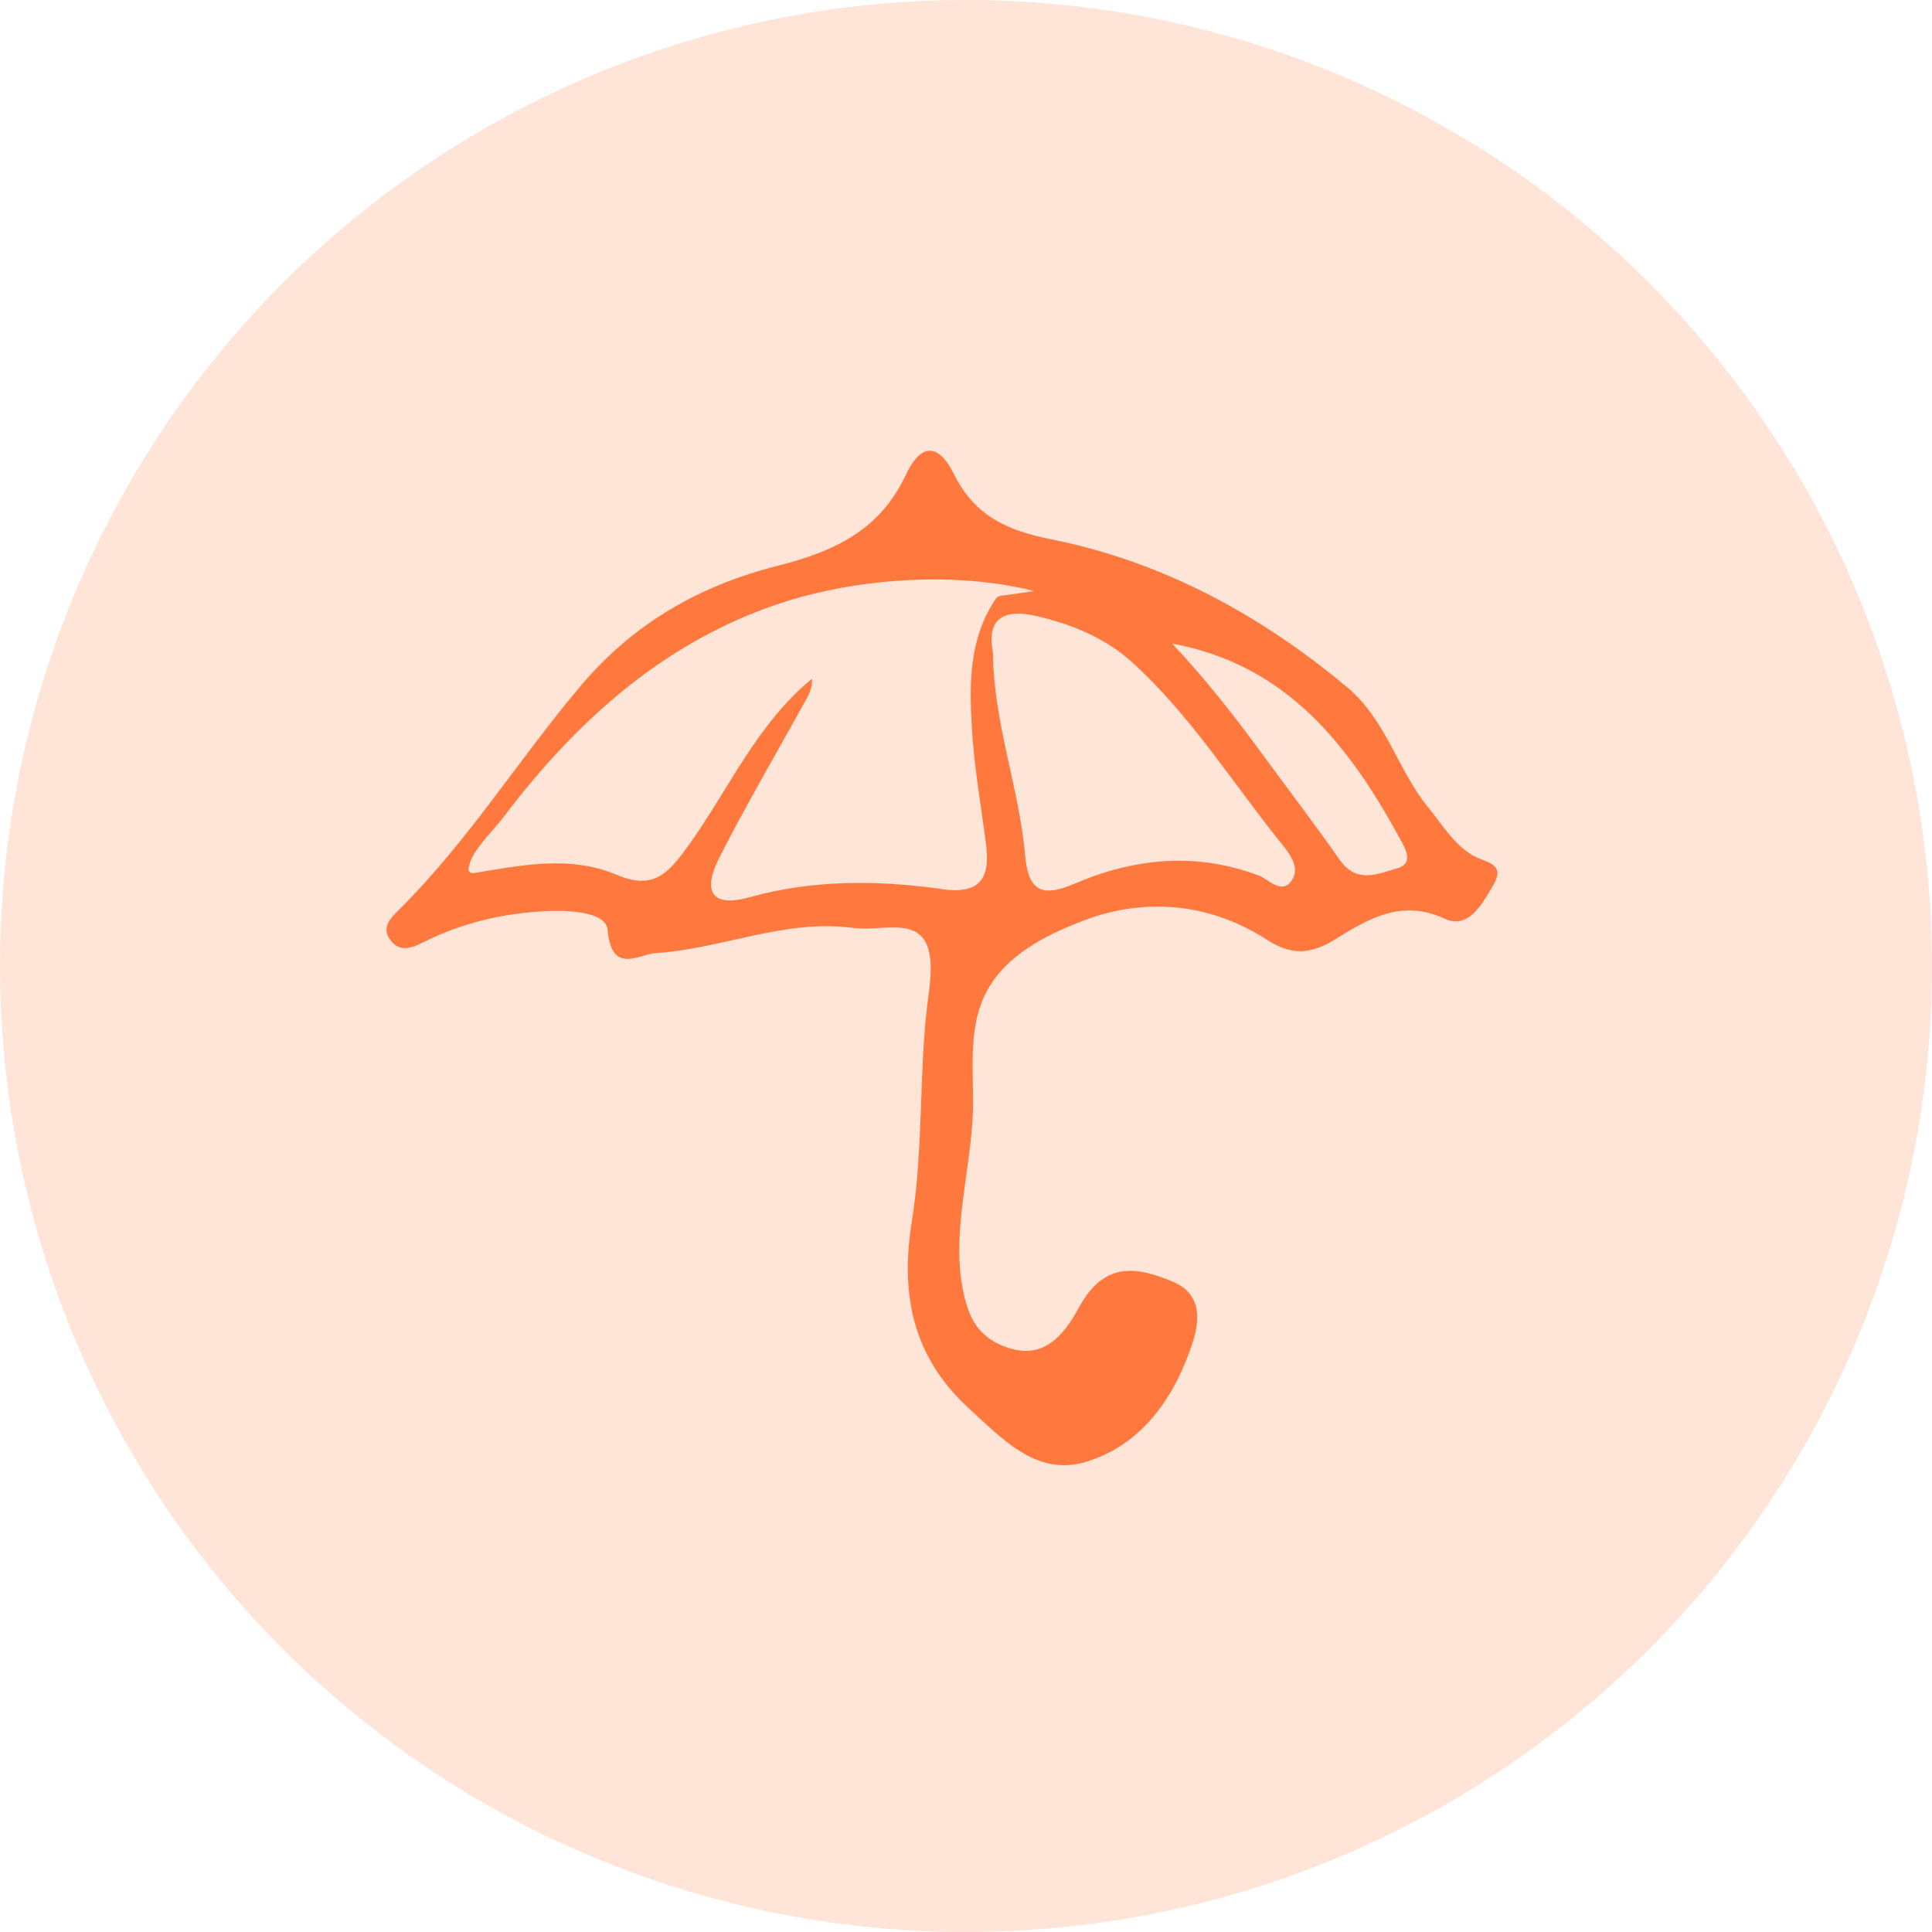
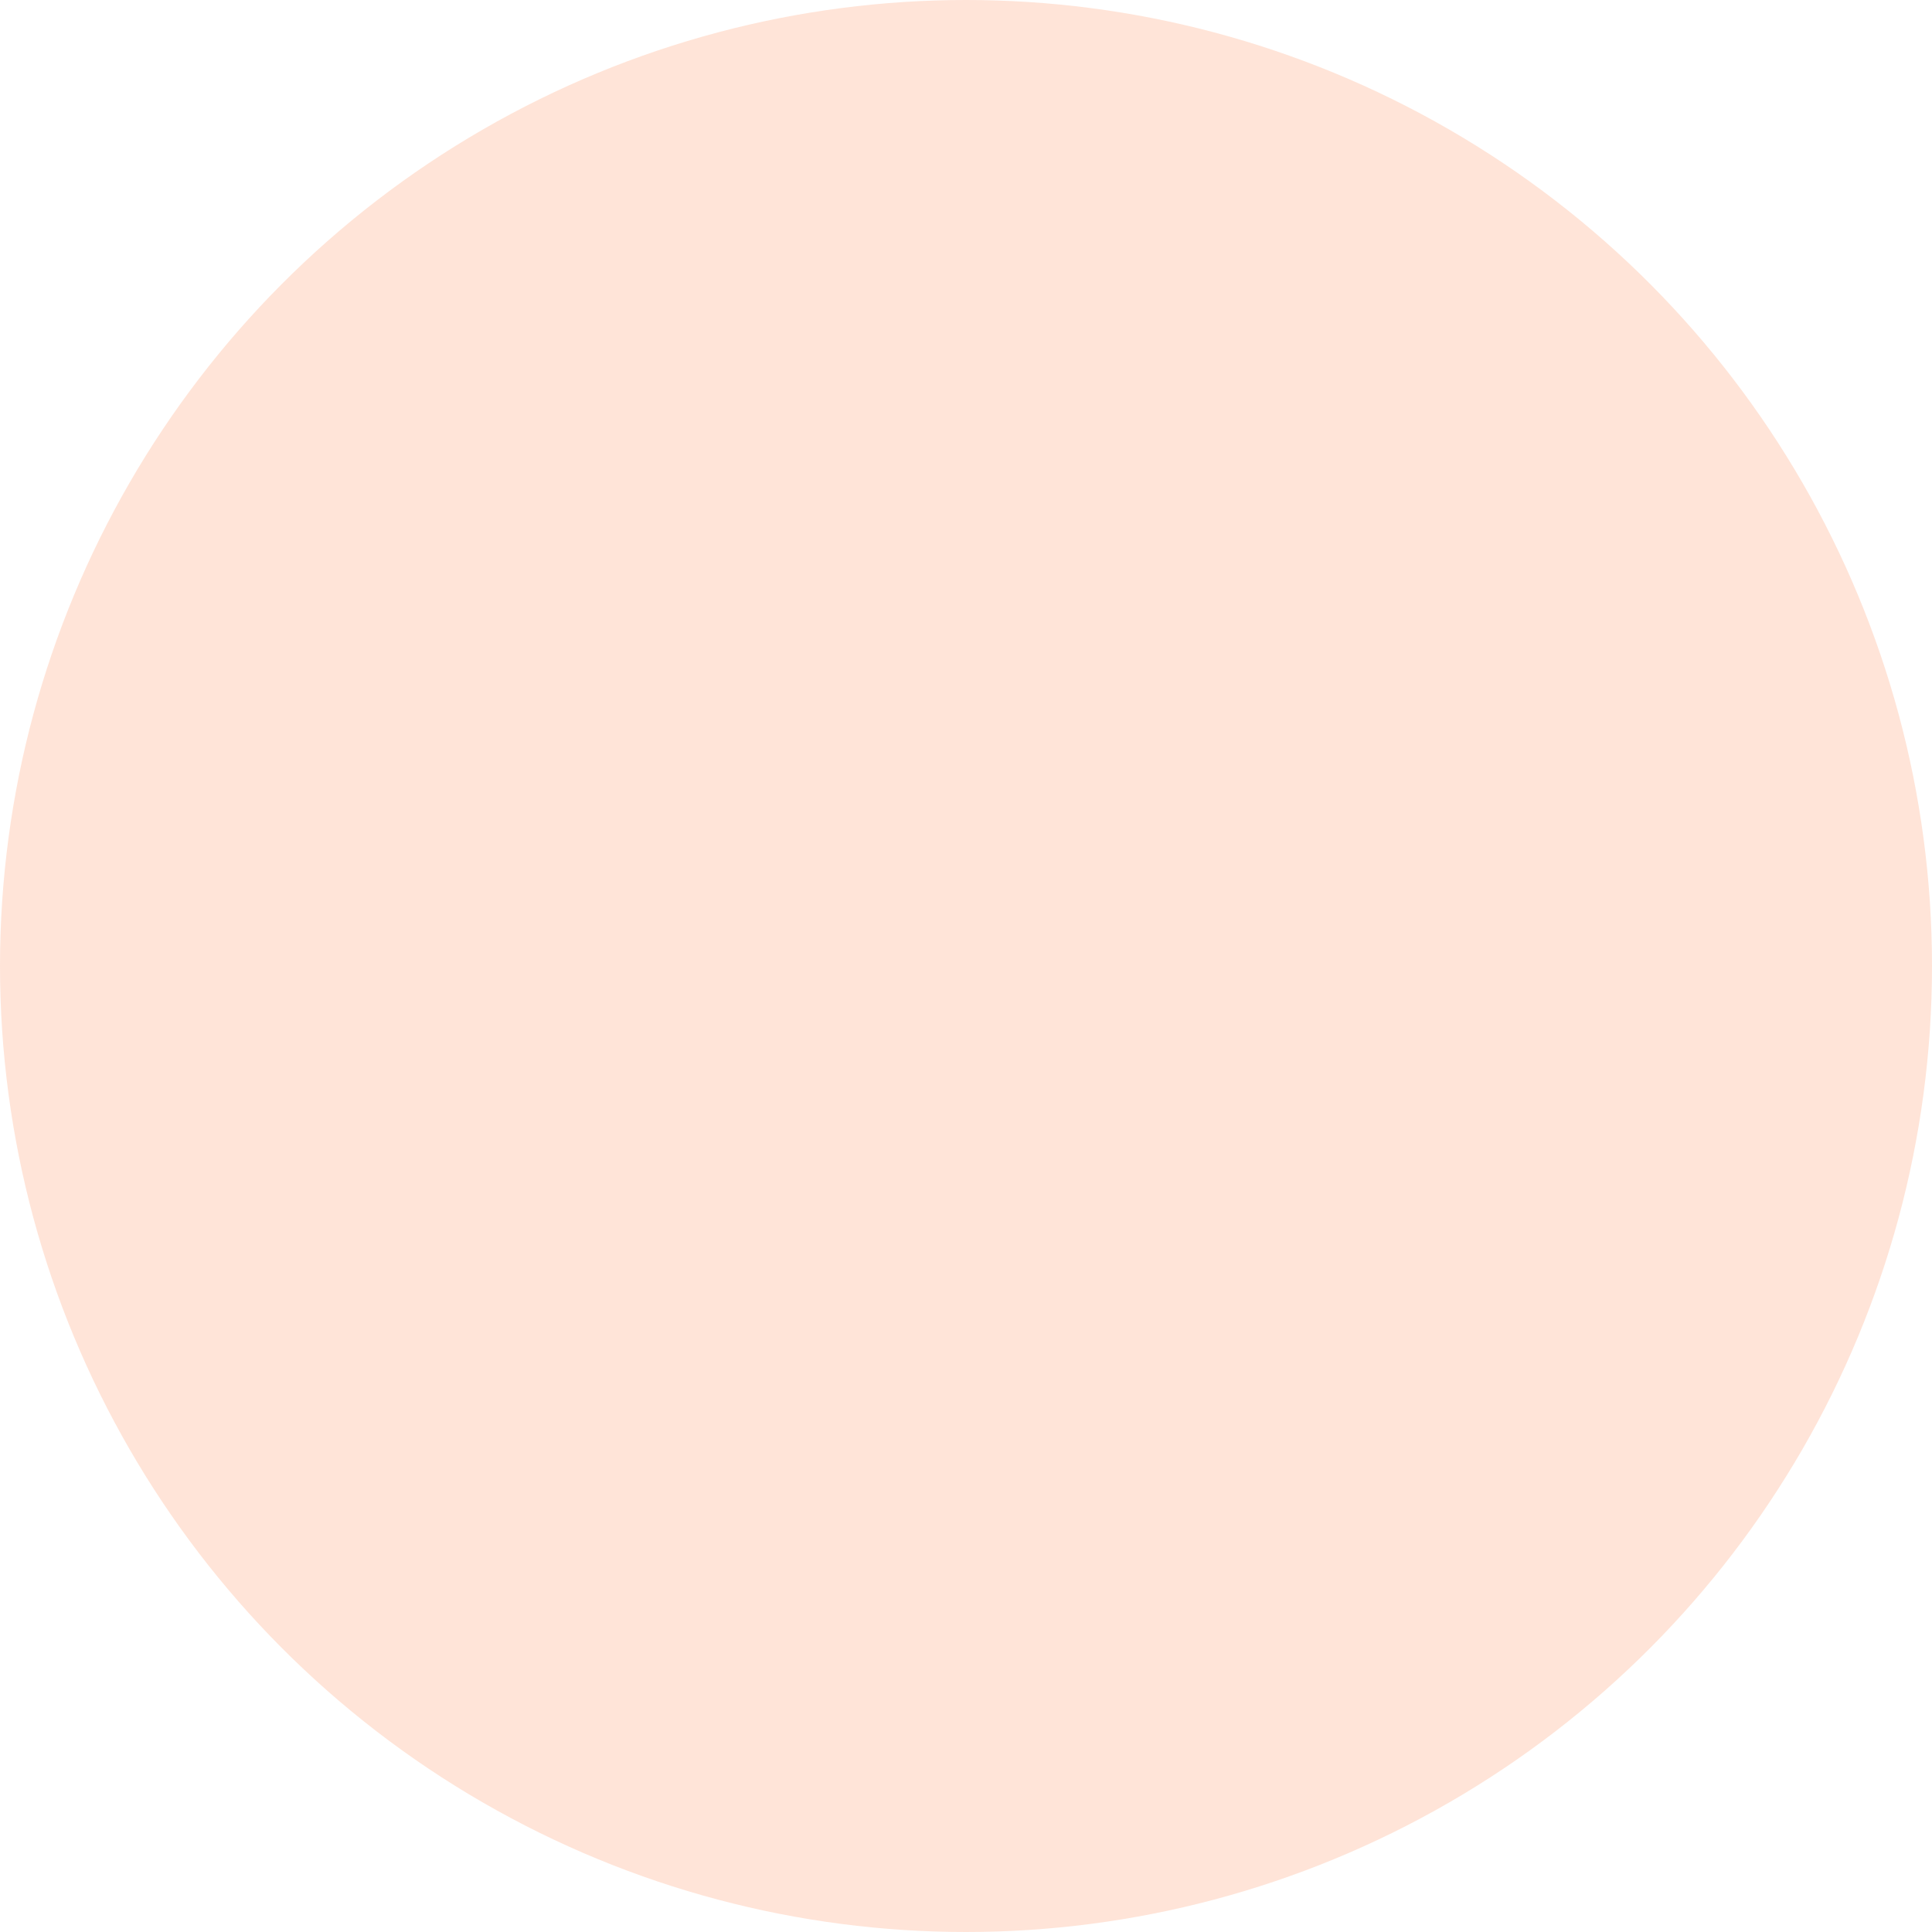
<svg xmlns="http://www.w3.org/2000/svg" width="120" height="120" viewBox="0 0 120 120" fill="none">
  <circle opacity="0.2" cx="60" cy="60" r="60" fill="#FF793E" />
  <g clip-path="url(#clip0_13_40)">
-     <path d="M91.388 53.078C90.262 52.381 89.555 51.191 88.708 50.149C86.801 47.81 86.111 44.733 83.685 42.697C78.267 38.159 72.176 34.877 65.295 33.498C62.442 32.932 60.51 31.98 59.244 29.436C58.274 27.483 57.18 27.532 56.26 29.502C54.665 32.891 51.894 34.237 48.318 35.139C43.574 36.338 39.406 38.627 36.027 42.648C32.213 47.178 29.064 52.241 24.855 56.435C24.312 56.977 23.613 57.575 24.279 58.429C24.921 59.25 25.776 58.782 26.425 58.462C28.669 57.354 31.053 56.779 33.52 56.615C35.066 56.509 37.63 56.558 37.737 57.748C37.984 60.579 39.686 59.266 40.722 59.2C44.832 58.938 48.754 57.067 52.971 57.633C55.289 57.945 58.463 56.221 57.69 61.662C57.041 66.266 57.394 71.173 56.63 75.9C55.914 80.365 56.671 84.271 60.181 87.479C62.286 89.408 64.407 91.698 67.407 90.811C70.91 89.769 72.965 86.806 74.075 83.393C74.51 82.047 74.667 80.389 72.899 79.634C71.099 78.871 69.224 78.346 67.695 80.184C67.202 80.775 66.889 81.505 66.454 82.145C65.648 83.319 64.596 84.164 63.083 83.836C61.718 83.54 60.641 82.777 60.148 81.366C58.833 77.607 60.197 73.315 60.411 69.483C60.559 66.89 60.008 64.058 61.25 61.646C62.45 59.332 64.925 58.093 67.251 57.198C71.132 55.705 75.168 56.098 78.67 58.355C80.175 59.332 81.359 59.315 82.937 58.339C84.951 57.1 87.023 55.803 89.744 57.067C91.216 57.748 92.071 56.123 92.728 55.015C93.592 53.554 92.219 53.596 91.397 53.087L91.388 53.078ZM58.512 55.22C54.508 54.662 50.496 54.63 46.559 55.729C44.002 56.443 43.73 55.147 44.643 53.341C46.353 49.968 48.277 46.702 50.102 43.387C50.299 43.034 50.455 42.656 50.431 42.164C47.011 44.962 45.276 49.008 42.793 52.471C41.486 54.293 40.574 55.302 38.296 54.334C35.37 53.095 32.352 53.76 29.368 54.236C29.286 54.252 29.138 54.154 29.105 54.071C29.064 53.989 29.13 53.866 29.146 53.76C29.294 52.865 30.725 51.486 31.267 50.764C32.007 49.779 32.788 48.811 33.594 47.884C35.139 46.103 36.825 44.429 38.65 42.935C42.152 40.071 46.213 37.913 50.628 36.855C54.887 35.837 59.959 35.632 64.226 36.707C63.585 36.822 62.927 36.896 62.277 36.986C62.17 37.002 62.055 37.019 61.965 37.076C61.891 37.125 61.834 37.207 61.784 37.289C60.206 39.702 60.197 42.41 60.362 45.184C60.502 47.613 60.929 50.009 61.242 52.422C61.529 54.613 60.831 55.557 58.496 55.228L58.512 55.22ZM80.241 54.687C79.583 55.59 78.843 54.63 78.185 54.383C74.297 52.914 70.474 53.292 66.75 54.884C64.834 55.705 63.88 55.467 63.675 53.16C63.313 48.934 61.702 44.905 61.677 40.523C61.242 38.299 62.475 37.823 64.39 38.266C66.585 38.775 68.665 39.628 70.351 41.163C74.017 44.503 76.615 48.721 79.706 52.537C80.191 53.136 80.742 53.981 80.232 54.679L80.241 54.687ZM86.793 53.924C85.56 54.301 84.252 54.9 83.2 53.39C81.671 51.199 80.043 49.082 78.473 46.932C76.714 44.528 74.889 42.181 72.8 39.973C80.019 41.302 83.883 46.423 87.072 52.307C87.409 52.931 87.705 53.653 86.793 53.932V53.924Z" fill="#FF793E" />
+     <path d="M91.388 53.078C90.262 52.381 89.555 51.191 88.708 50.149C86.801 47.81 86.111 44.733 83.685 42.697C78.267 38.159 72.176 34.877 65.295 33.498C62.442 32.932 60.51 31.98 59.244 29.436C58.274 27.483 57.18 27.532 56.26 29.502C54.665 32.891 51.894 34.237 48.318 35.139C43.574 36.338 39.406 38.627 36.027 42.648C32.213 47.178 29.064 52.241 24.855 56.435C24.312 56.977 23.613 57.575 24.279 58.429C24.921 59.25 25.776 58.782 26.425 58.462C28.669 57.354 31.053 56.779 33.52 56.615C35.066 56.509 37.63 56.558 37.737 57.748C37.984 60.579 39.686 59.266 40.722 59.2C44.832 58.938 48.754 57.067 52.971 57.633C55.289 57.945 58.463 56.221 57.69 61.662C57.041 66.266 57.394 71.173 56.63 75.9C62.286 89.408 64.407 91.698 67.407 90.811C70.91 89.769 72.965 86.806 74.075 83.393C74.51 82.047 74.667 80.389 72.899 79.634C71.099 78.871 69.224 78.346 67.695 80.184C67.202 80.775 66.889 81.505 66.454 82.145C65.648 83.319 64.596 84.164 63.083 83.836C61.718 83.54 60.641 82.777 60.148 81.366C58.833 77.607 60.197 73.315 60.411 69.483C60.559 66.89 60.008 64.058 61.25 61.646C62.45 59.332 64.925 58.093 67.251 57.198C71.132 55.705 75.168 56.098 78.67 58.355C80.175 59.332 81.359 59.315 82.937 58.339C84.951 57.1 87.023 55.803 89.744 57.067C91.216 57.748 92.071 56.123 92.728 55.015C93.592 53.554 92.219 53.596 91.397 53.087L91.388 53.078ZM58.512 55.22C54.508 54.662 50.496 54.63 46.559 55.729C44.002 56.443 43.73 55.147 44.643 53.341C46.353 49.968 48.277 46.702 50.102 43.387C50.299 43.034 50.455 42.656 50.431 42.164C47.011 44.962 45.276 49.008 42.793 52.471C41.486 54.293 40.574 55.302 38.296 54.334C35.37 53.095 32.352 53.76 29.368 54.236C29.286 54.252 29.138 54.154 29.105 54.071C29.064 53.989 29.13 53.866 29.146 53.76C29.294 52.865 30.725 51.486 31.267 50.764C32.007 49.779 32.788 48.811 33.594 47.884C35.139 46.103 36.825 44.429 38.65 42.935C42.152 40.071 46.213 37.913 50.628 36.855C54.887 35.837 59.959 35.632 64.226 36.707C63.585 36.822 62.927 36.896 62.277 36.986C62.17 37.002 62.055 37.019 61.965 37.076C61.891 37.125 61.834 37.207 61.784 37.289C60.206 39.702 60.197 42.41 60.362 45.184C60.502 47.613 60.929 50.009 61.242 52.422C61.529 54.613 60.831 55.557 58.496 55.228L58.512 55.22ZM80.241 54.687C79.583 55.59 78.843 54.63 78.185 54.383C74.297 52.914 70.474 53.292 66.75 54.884C64.834 55.705 63.88 55.467 63.675 53.16C63.313 48.934 61.702 44.905 61.677 40.523C61.242 38.299 62.475 37.823 64.39 38.266C66.585 38.775 68.665 39.628 70.351 41.163C74.017 44.503 76.615 48.721 79.706 52.537C80.191 53.136 80.742 53.981 80.232 54.679L80.241 54.687ZM86.793 53.924C85.56 54.301 84.252 54.9 83.2 53.39C81.671 51.199 80.043 49.082 78.473 46.932C76.714 44.528 74.889 42.181 72.8 39.973C80.019 41.302 83.883 46.423 87.072 52.307C87.409 52.931 87.705 53.653 86.793 53.932V53.924Z" fill="#FF793E" />
  </g>
  <defs>
    <clipPath id="clip0_13_40">
-       <rect width="69" height="63" fill="white" transform="translate(24 28)" />
-     </clipPath>
+       </clipPath>
  </defs>
</svg>